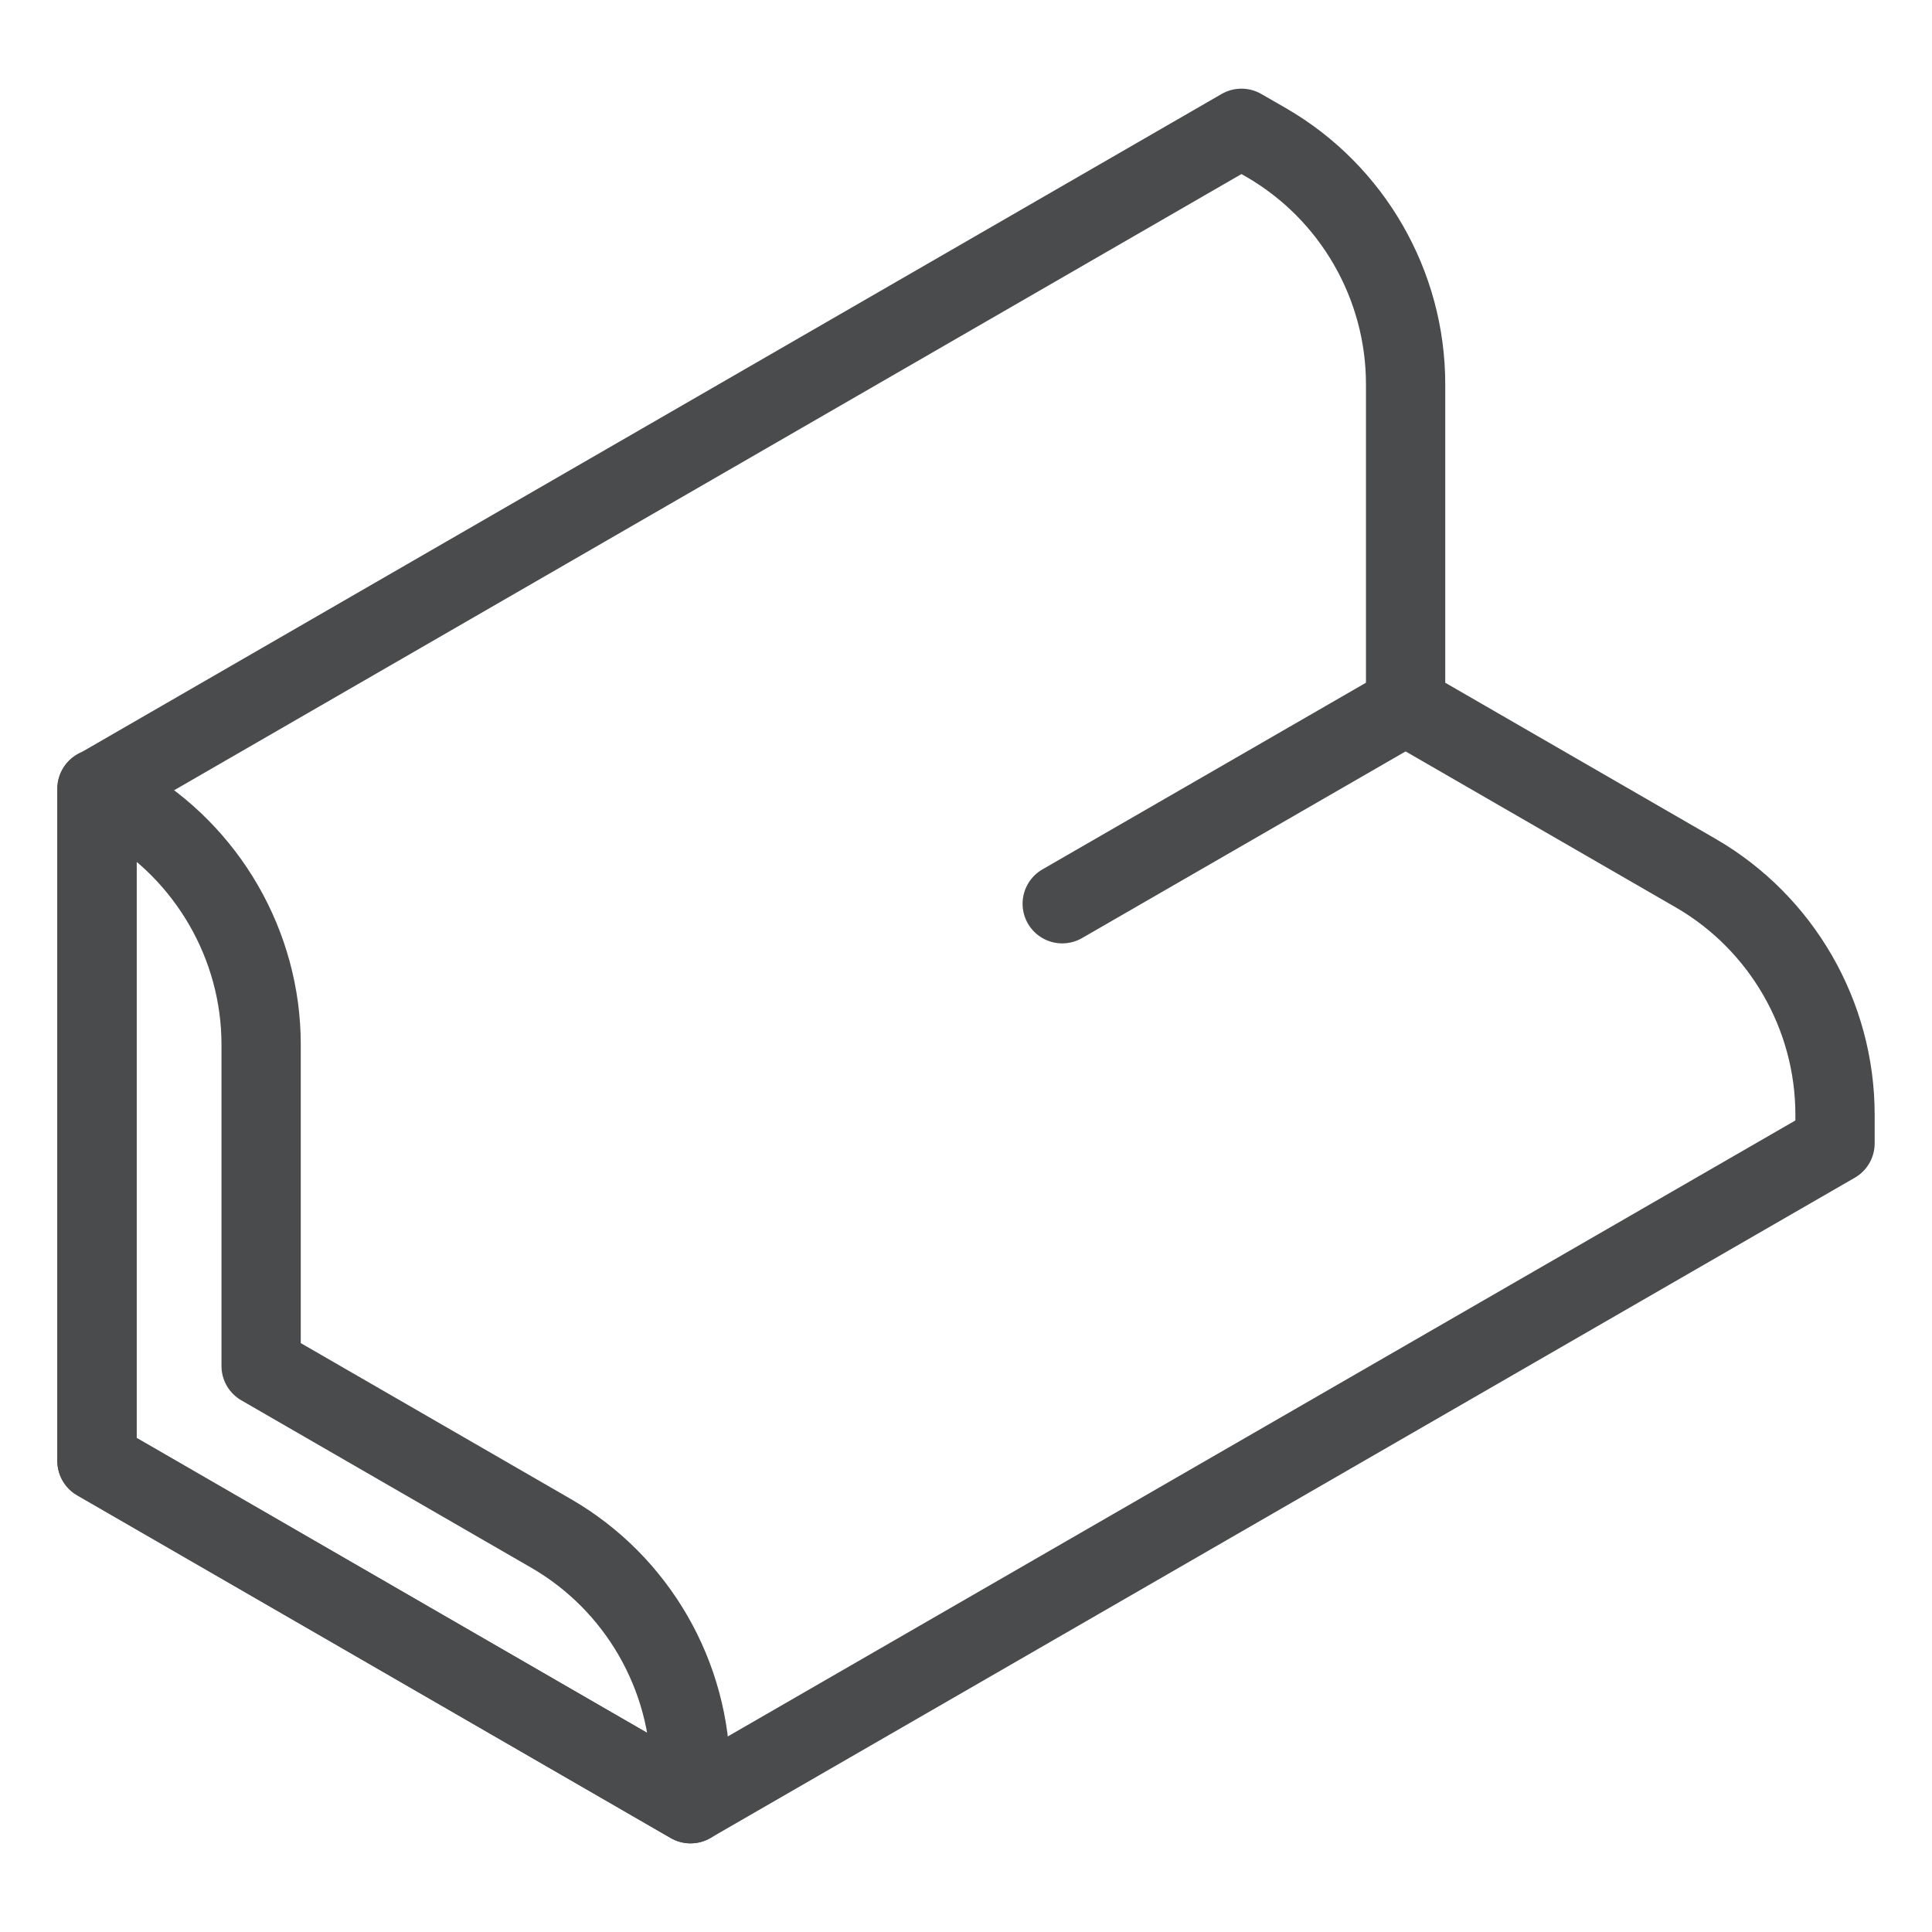
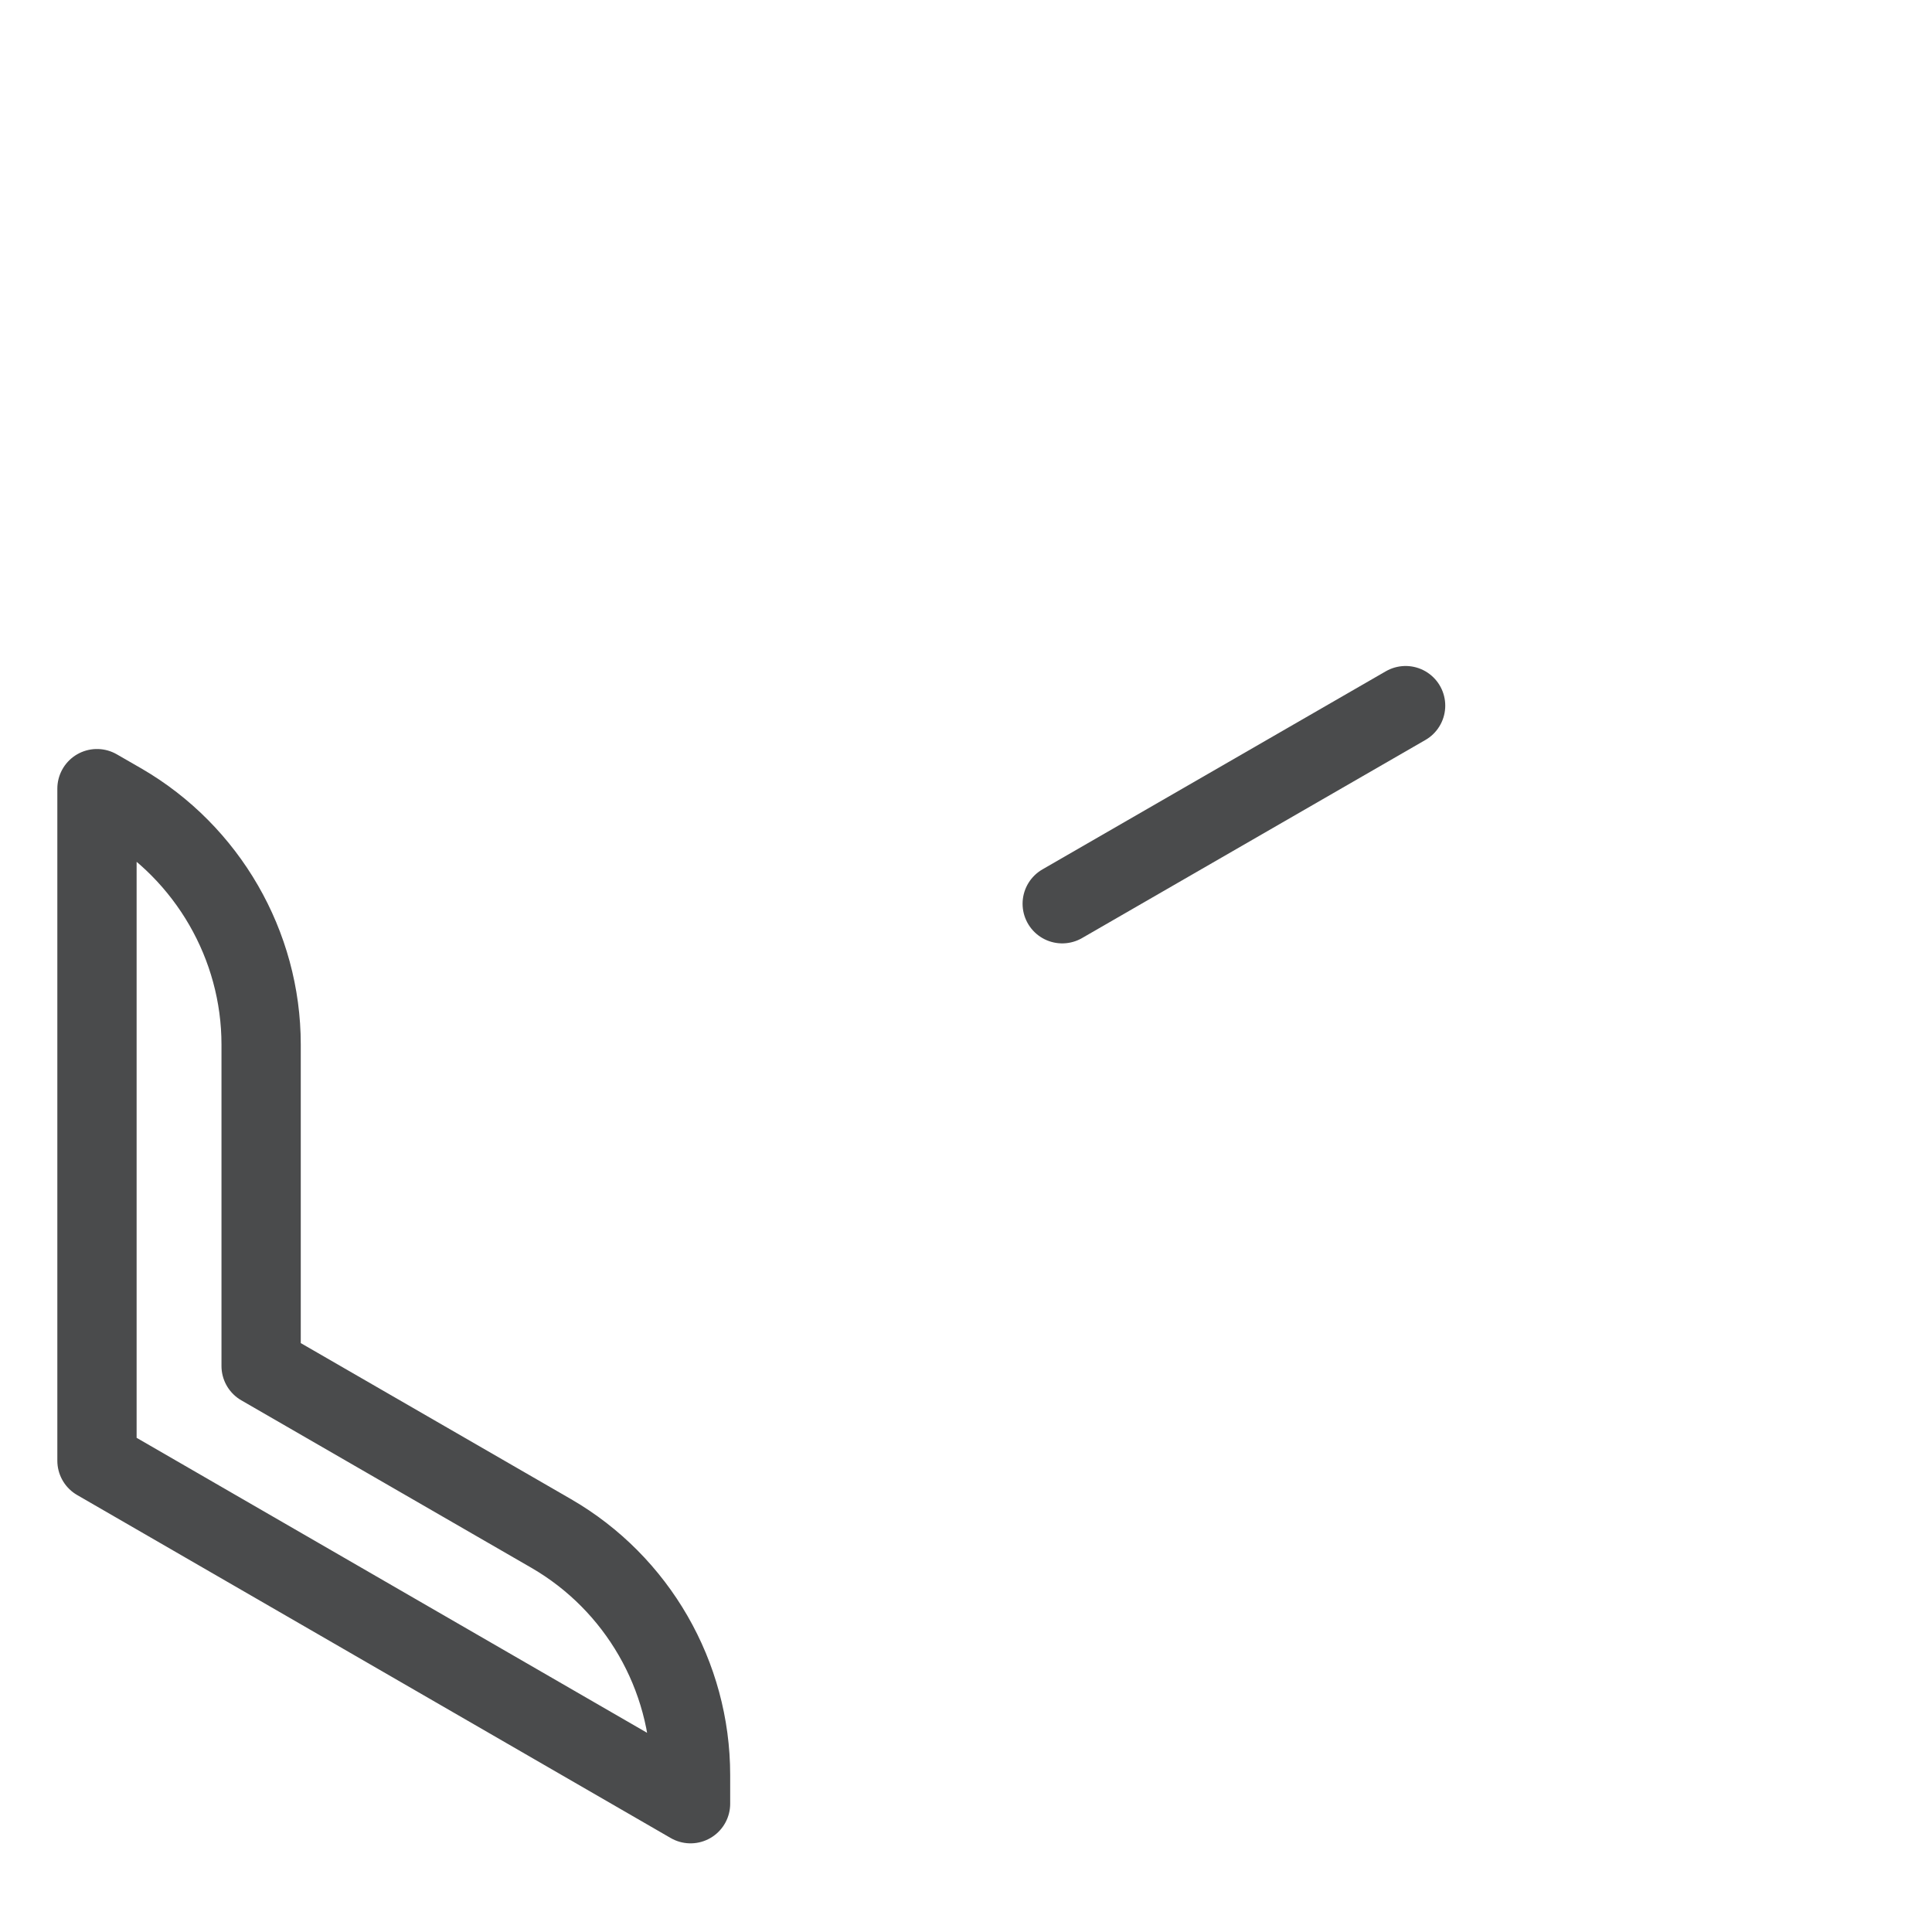
<svg xmlns="http://www.w3.org/2000/svg" id="Capa_1" x="0px" y="0px" viewBox="0 0 512 512" style="enable-background:new 0 0 512 512;" xml:space="preserve">
  <style type="text/css"> .st0{fill:none;stroke:#4A4B4C;stroke-width:21.012;stroke-linecap:round;stroke-linejoin:round;stroke-miterlimit:10;}</style>
  <g>
-     <path class="st0" d="M183,470.4c0-26.3-14.1-50.8-36.9-64l-76.9-44.4v-85.2c0-26.3-14.2-50.8-36.9-64l-6.6-3.8v178.1L183,478V470.4 z" />
-     <path class="st0" d="M329,34l6.6,3.8c22.8,13.2,36.9,37.7,36.9,64V187l76.9,44.4c22.8,13.2,36.9,37.7,36.9,64v7.6L183,478 L25.7,387.2V209.1L329,34z" />
+     <path class="st0" d="M183,470.4c0-26.3-14.1-50.8-36.9-64l-76.9-44.4v-85.2c0-26.3-14.2-50.8-36.9-64l-6.6-3.8v178.1L183,478z" />
    <line class="st0" x1="281.5" y1="239.5" x2="372.5" y2="187" />
  </g>
</svg>